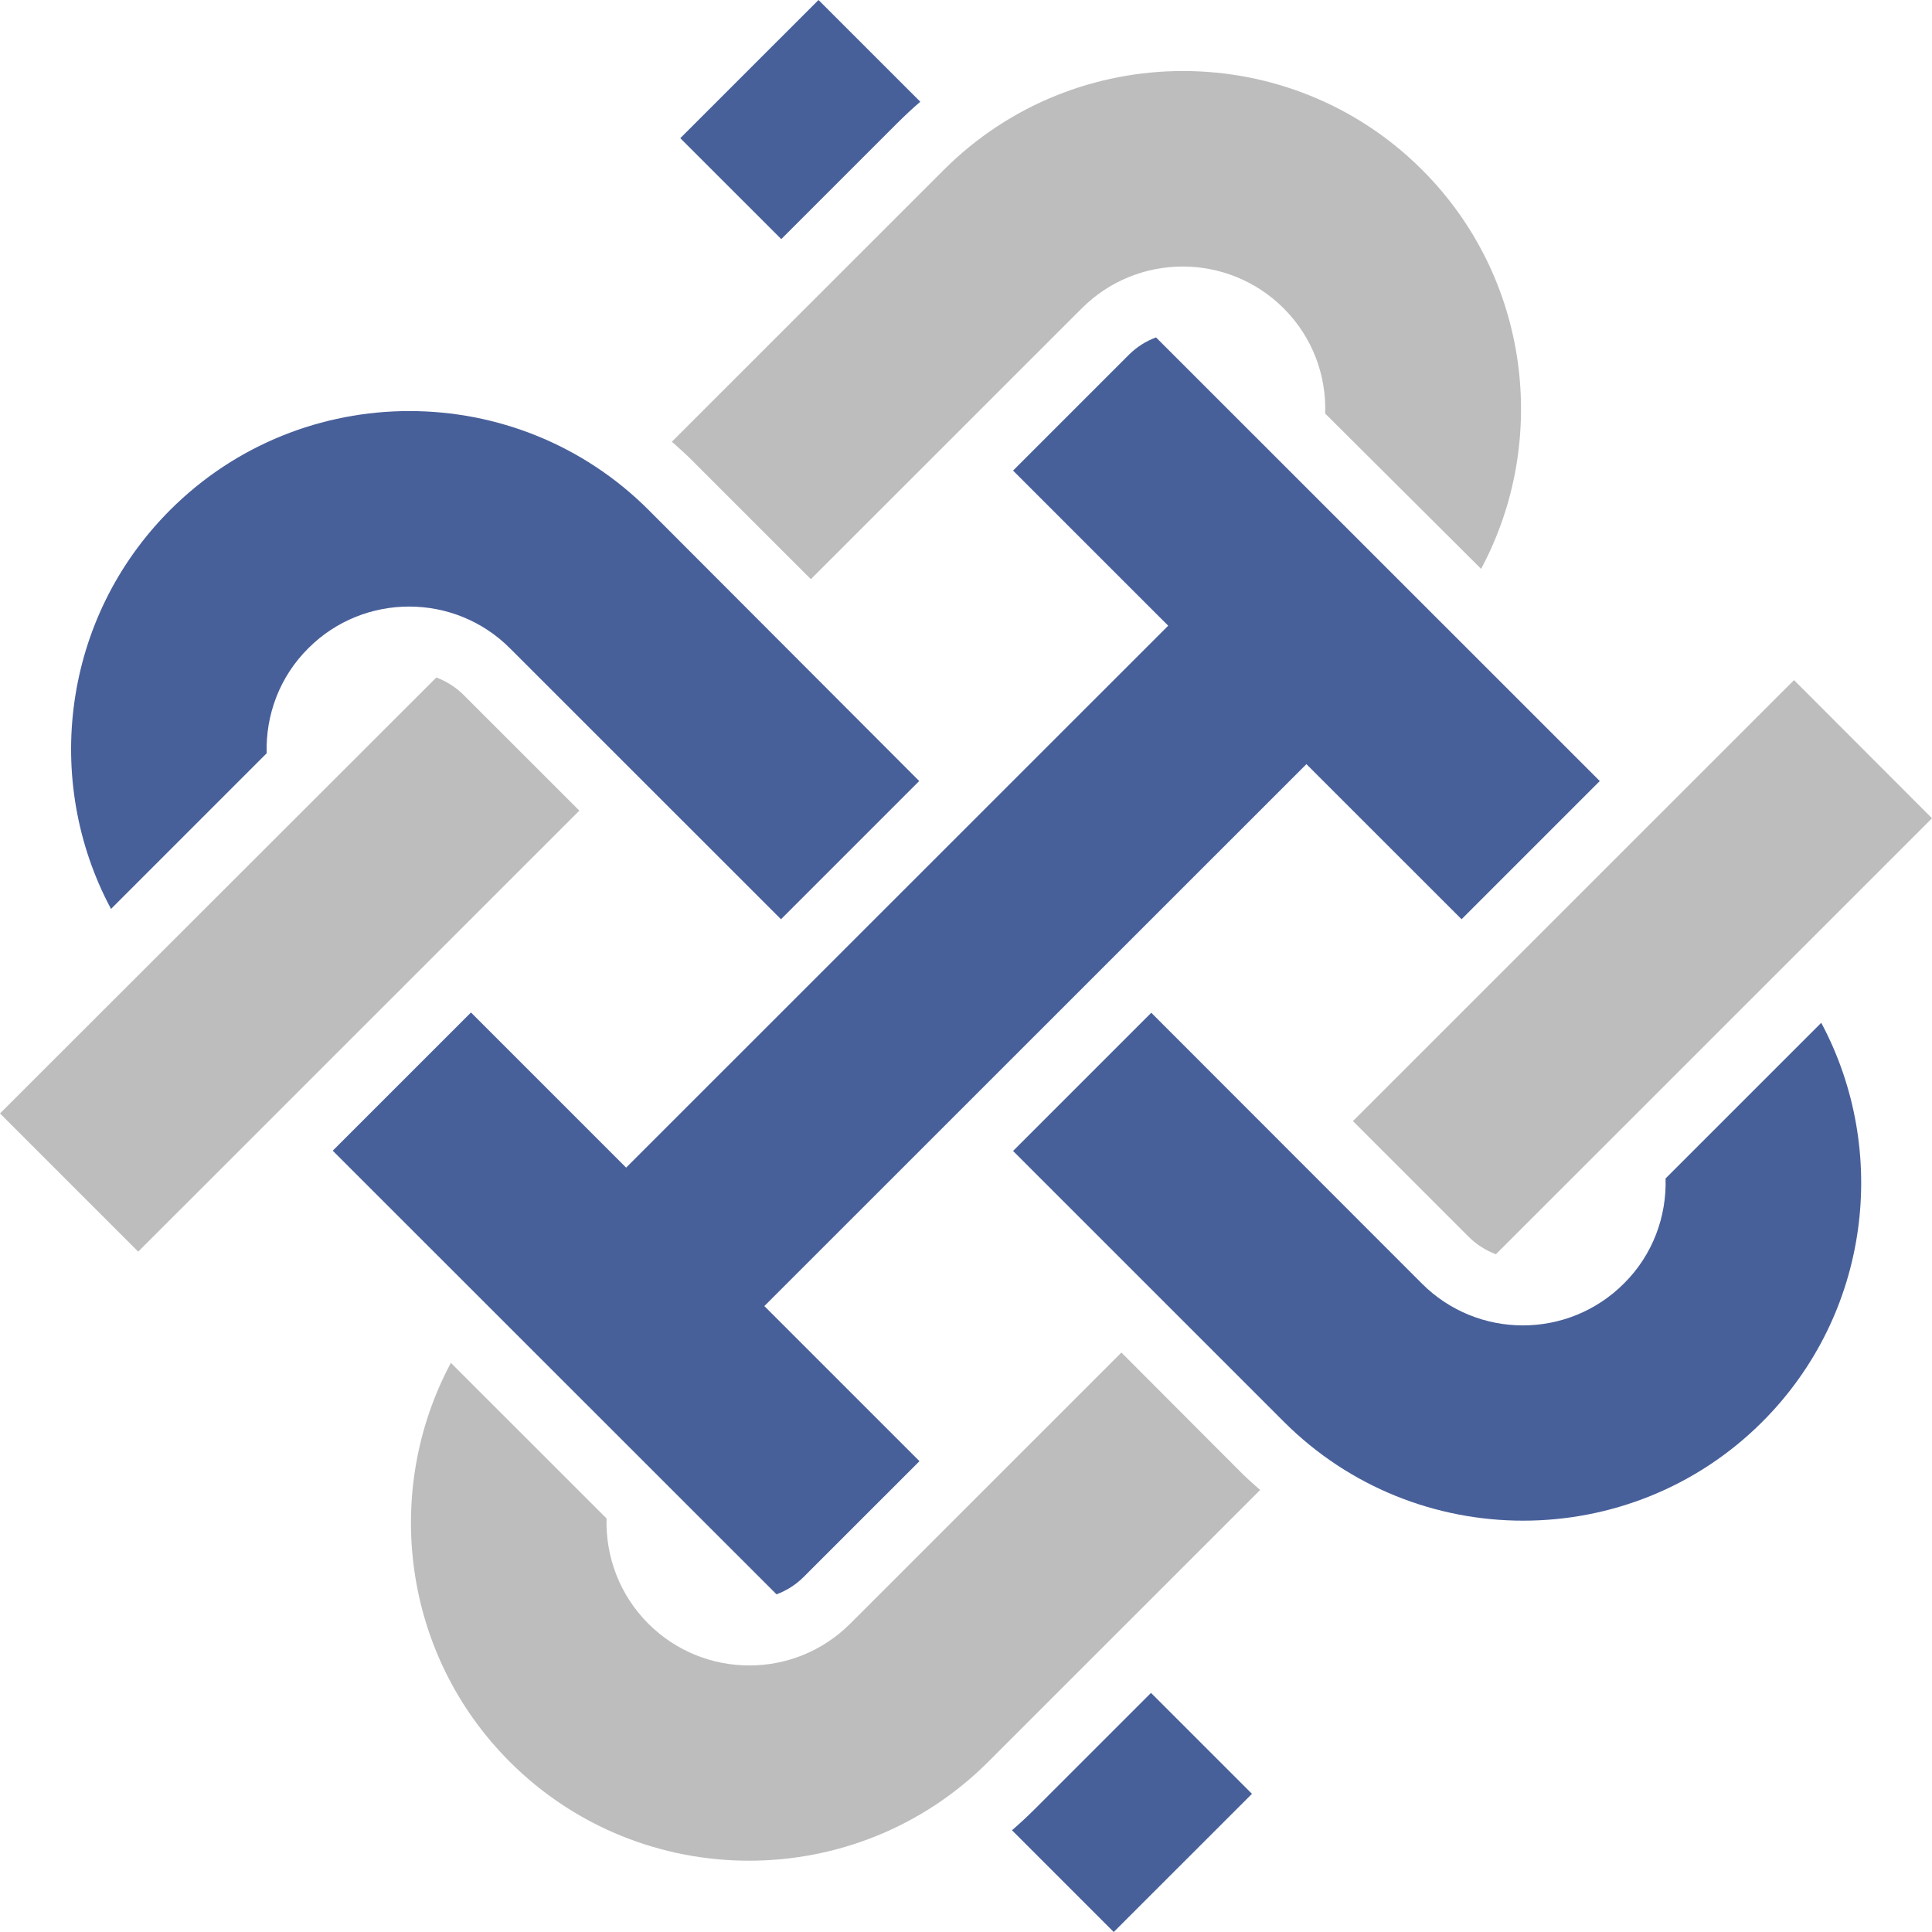
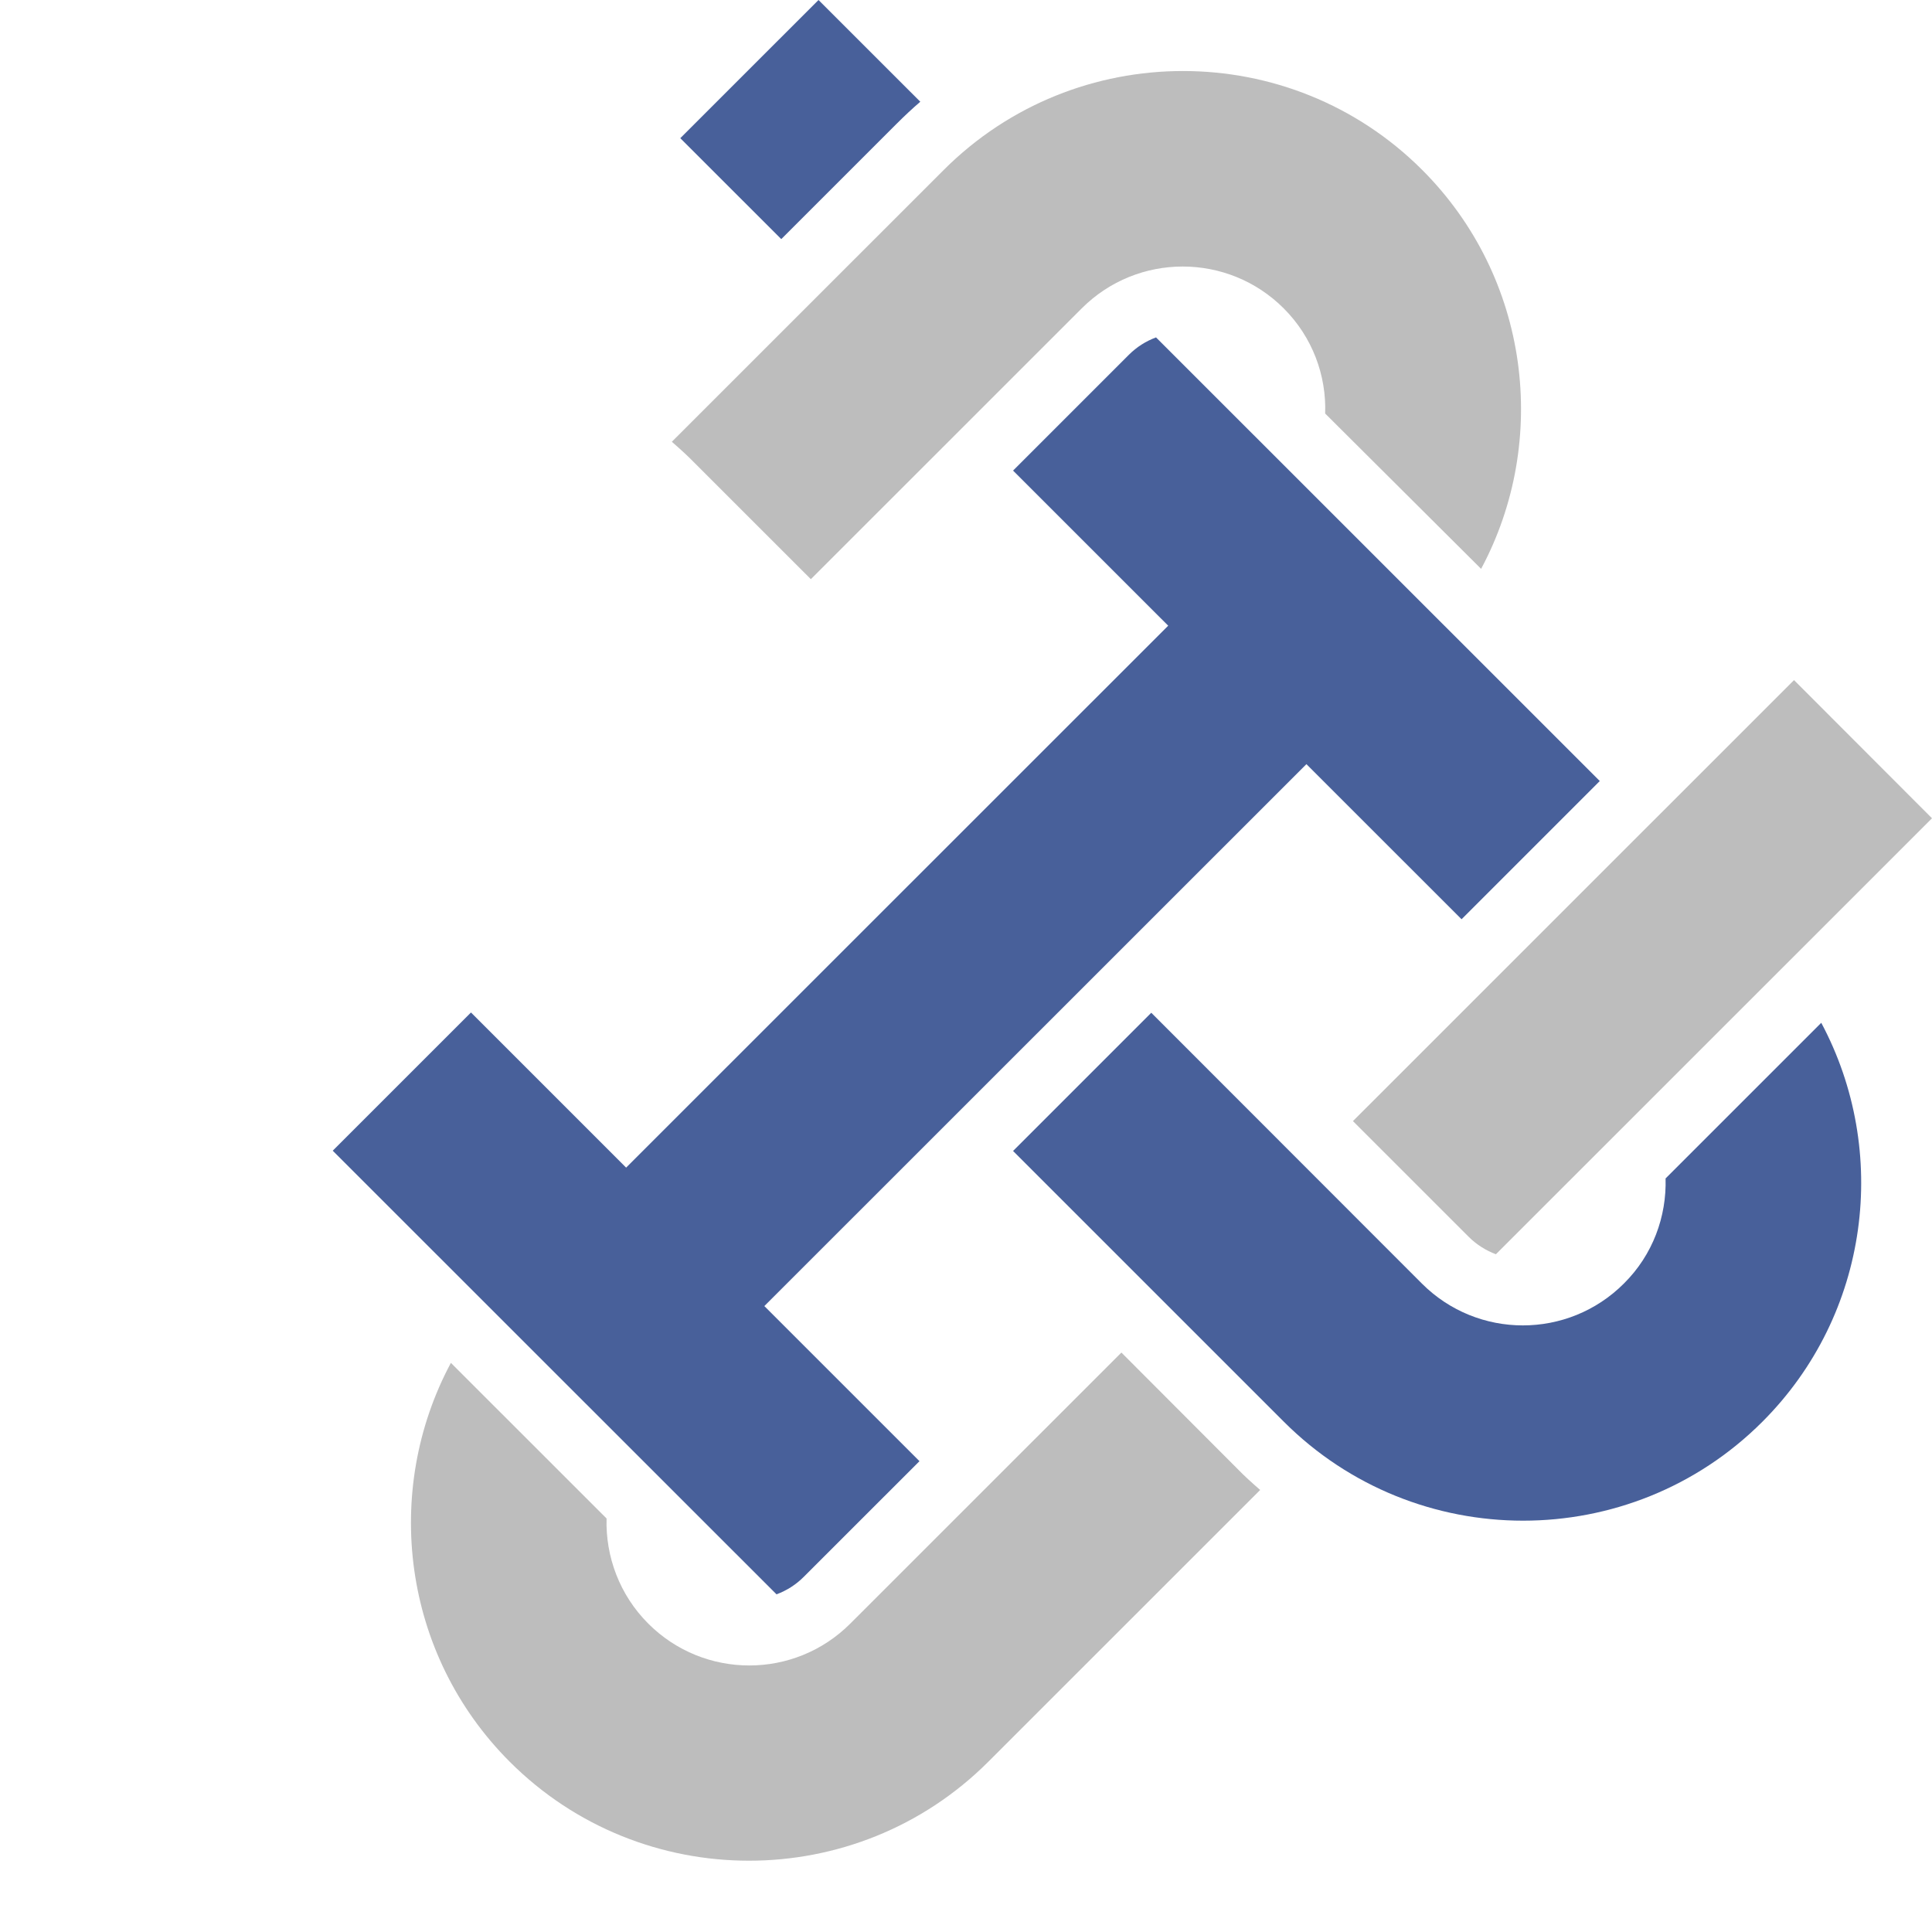
<svg xmlns="http://www.w3.org/2000/svg" width="50" height="50" viewBox="0 0 50 50" fill="none">
  <path d="M29.022 35.004L22.004 42.02C20.561 43.463 18.222 43.463 16.778 42.02C16.033 41.275 15.67 40.283 15.698 39.298L11.669 35.271C9.897 38.58 10.403 42.806 13.194 45.596C16.607 49.008 22.161 49.008 25.575 45.596L32.613 38.56C32.408 38.382 32.202 38.197 32.011 37.999L29.022 35.004Z" fill="#BDBDBD" />
-   <path d="M11.997 17.984C11.792 17.779 11.546 17.629 11.293 17.533L0 28.816L3.577 32.392L14.993 20.979L11.997 17.984Z" fill="#BDBDBD" />
  <path d="M38.331 14.722C40.103 11.413 39.596 7.187 36.806 4.397C33.393 0.985 27.839 0.985 24.425 4.397L17.387 11.433C17.592 11.611 17.797 11.796 17.989 11.994L20.985 14.989L27.996 7.98C29.439 6.537 31.778 6.537 33.222 7.98C33.967 8.725 34.33 9.717 34.295 10.702L38.331 14.722Z" fill="#BDBDBD" />
  <path d="M46.429 17.601L35.014 29.014L38.01 32.009C38.215 32.214 38.461 32.365 38.714 32.46L50 21.177L46.429 17.601Z" fill="#BDBDBD" />
-   <path d="M13.201 16.781L20.212 23.79L23.789 20.213L16.785 13.197C13.372 9.785 7.818 9.785 4.405 13.197C1.607 15.994 1.101 20.213 2.873 23.523L6.901 19.495C6.874 18.511 7.23 17.519 7.982 16.774C9.419 15.338 11.765 15.338 13.201 16.781Z" fill="#48609A" />
  <path d="M33.81 19.776L37.825 23.79L41.402 20.213L29.918 8.732C29.658 8.828 29.419 8.978 29.213 9.184L26.218 12.179L30.233 16.193L16.204 30.218L12.189 26.203L8.611 29.78L20.096 41.261C20.356 41.165 20.595 41.015 20.8 40.81L23.796 37.815L19.781 33.801L33.81 19.776Z" fill="#48609A" />
  <path d="M23.215 3.193C23.413 2.995 23.611 2.81 23.817 2.633L21.183 0L17.606 3.576L20.219 6.188L23.215 3.193Z" fill="#48609A" />
  <path d="M47.134 26.47L43.105 30.498C43.133 31.483 42.777 32.474 42.025 33.219C40.581 34.662 38.242 34.662 36.799 33.219L29.795 26.21L26.218 29.787L33.228 36.796C36.642 40.208 42.196 40.208 45.609 36.796C48.4 34.006 48.906 29.787 47.134 26.47Z" fill="#48609A" />
-   <path d="M26.792 46.807C26.594 47.005 26.395 47.19 26.19 47.367L28.823 50L32.401 46.424L29.788 43.812L26.792 46.807Z" fill="#48609A" />
</svg>